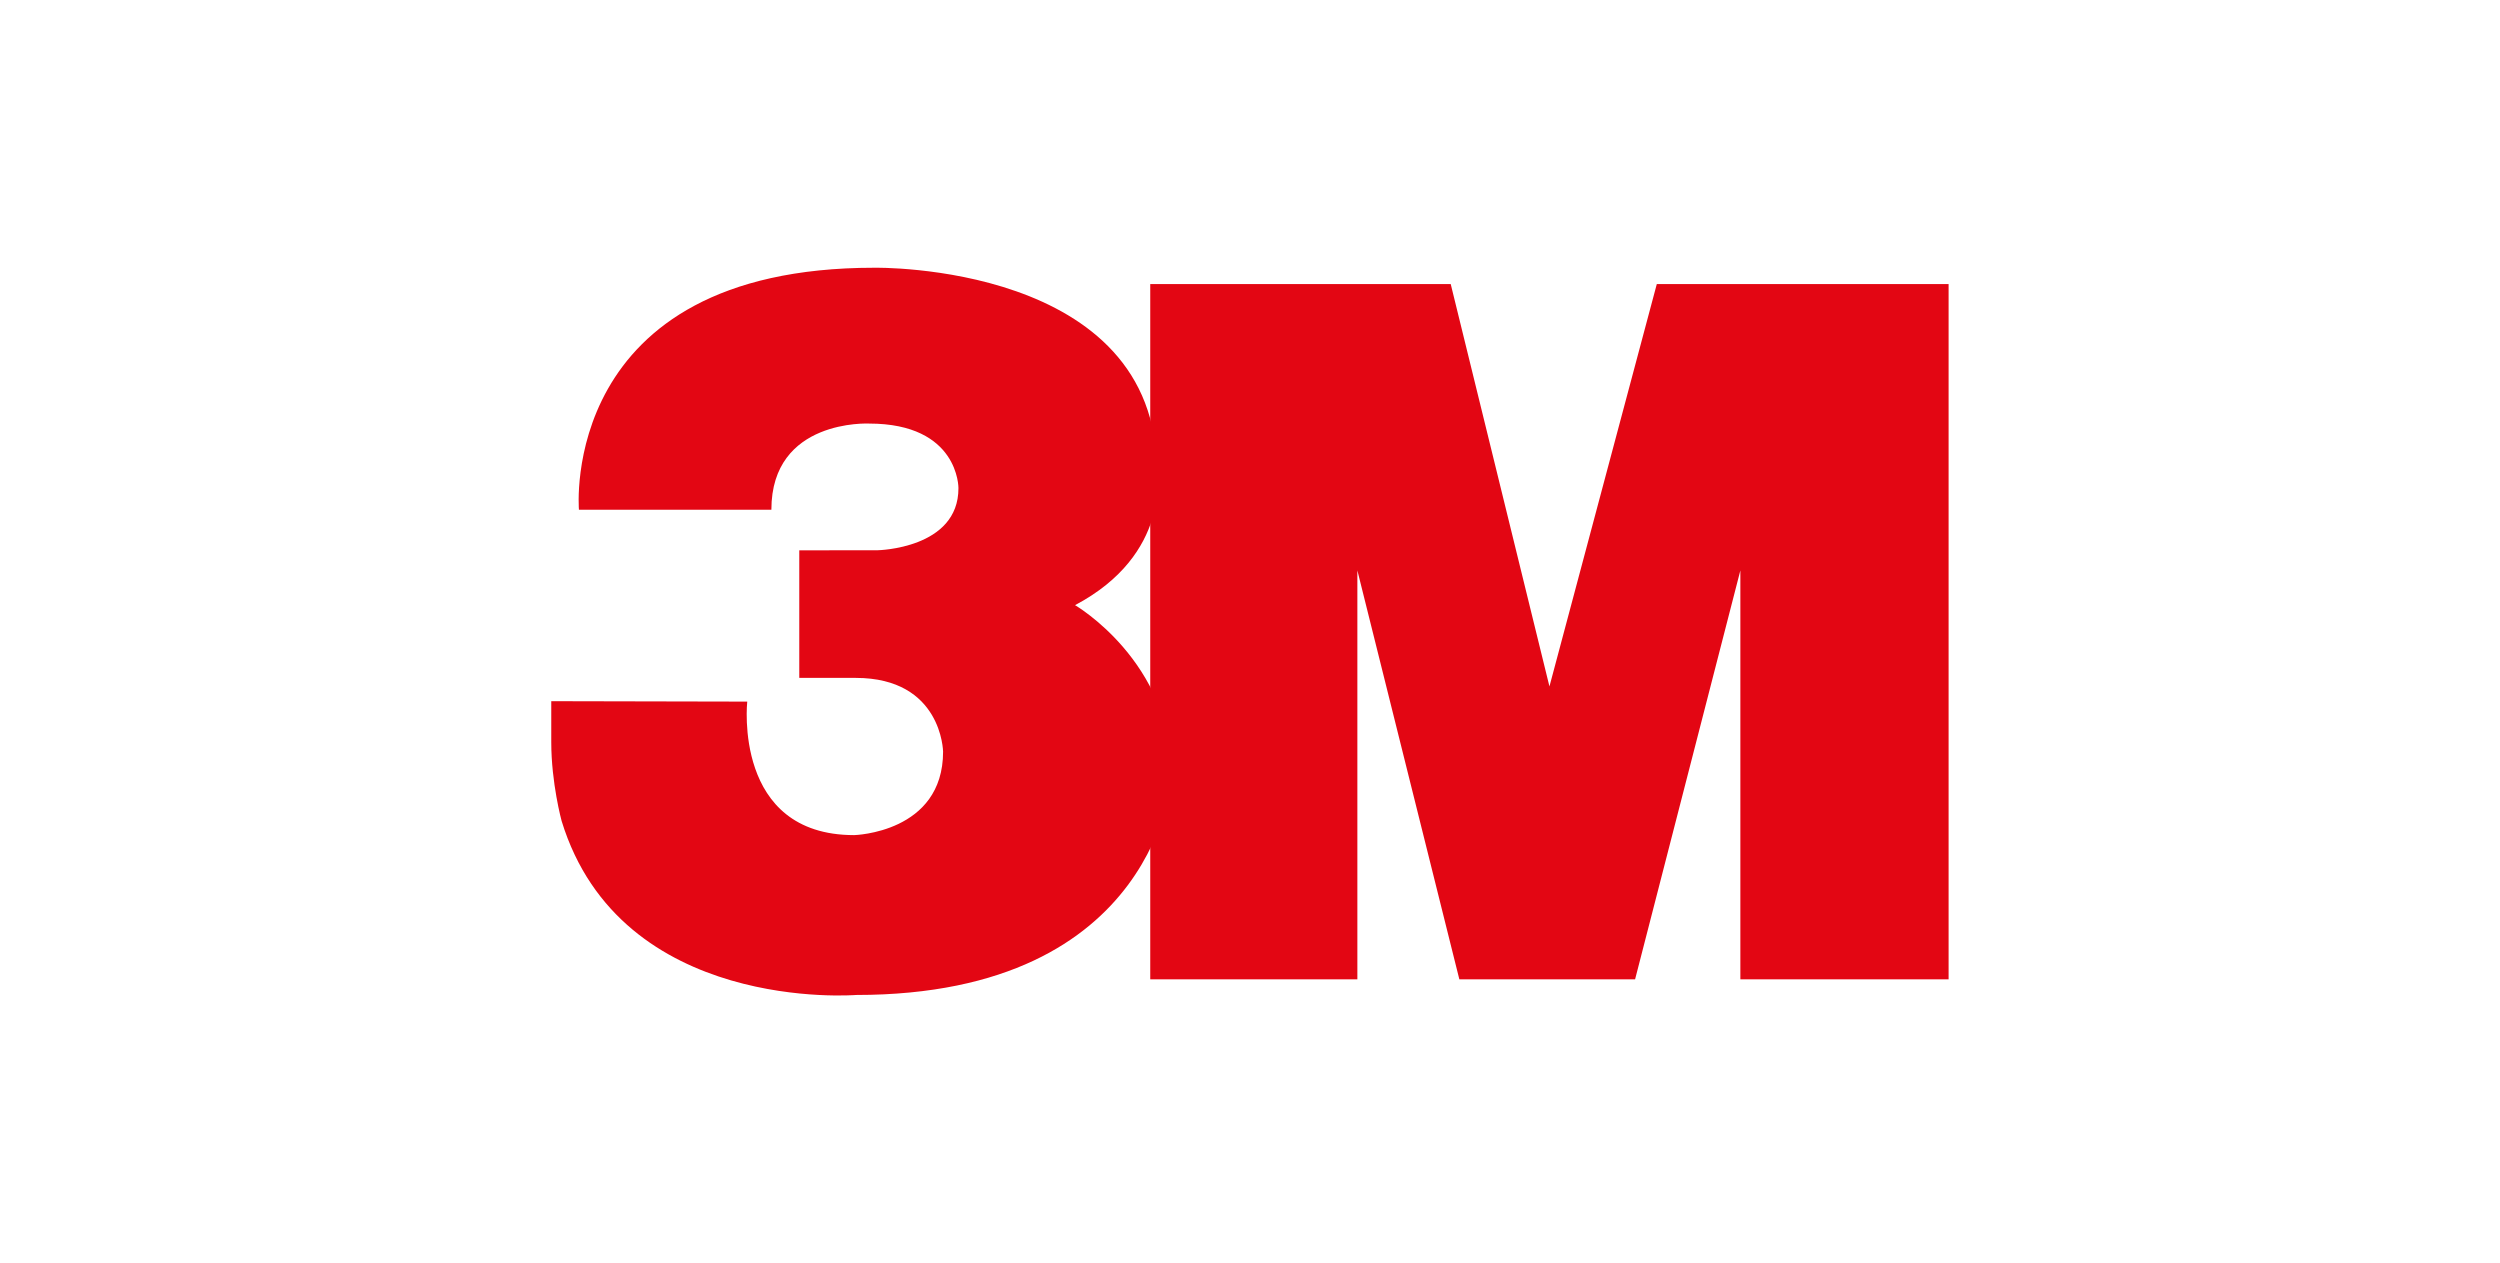
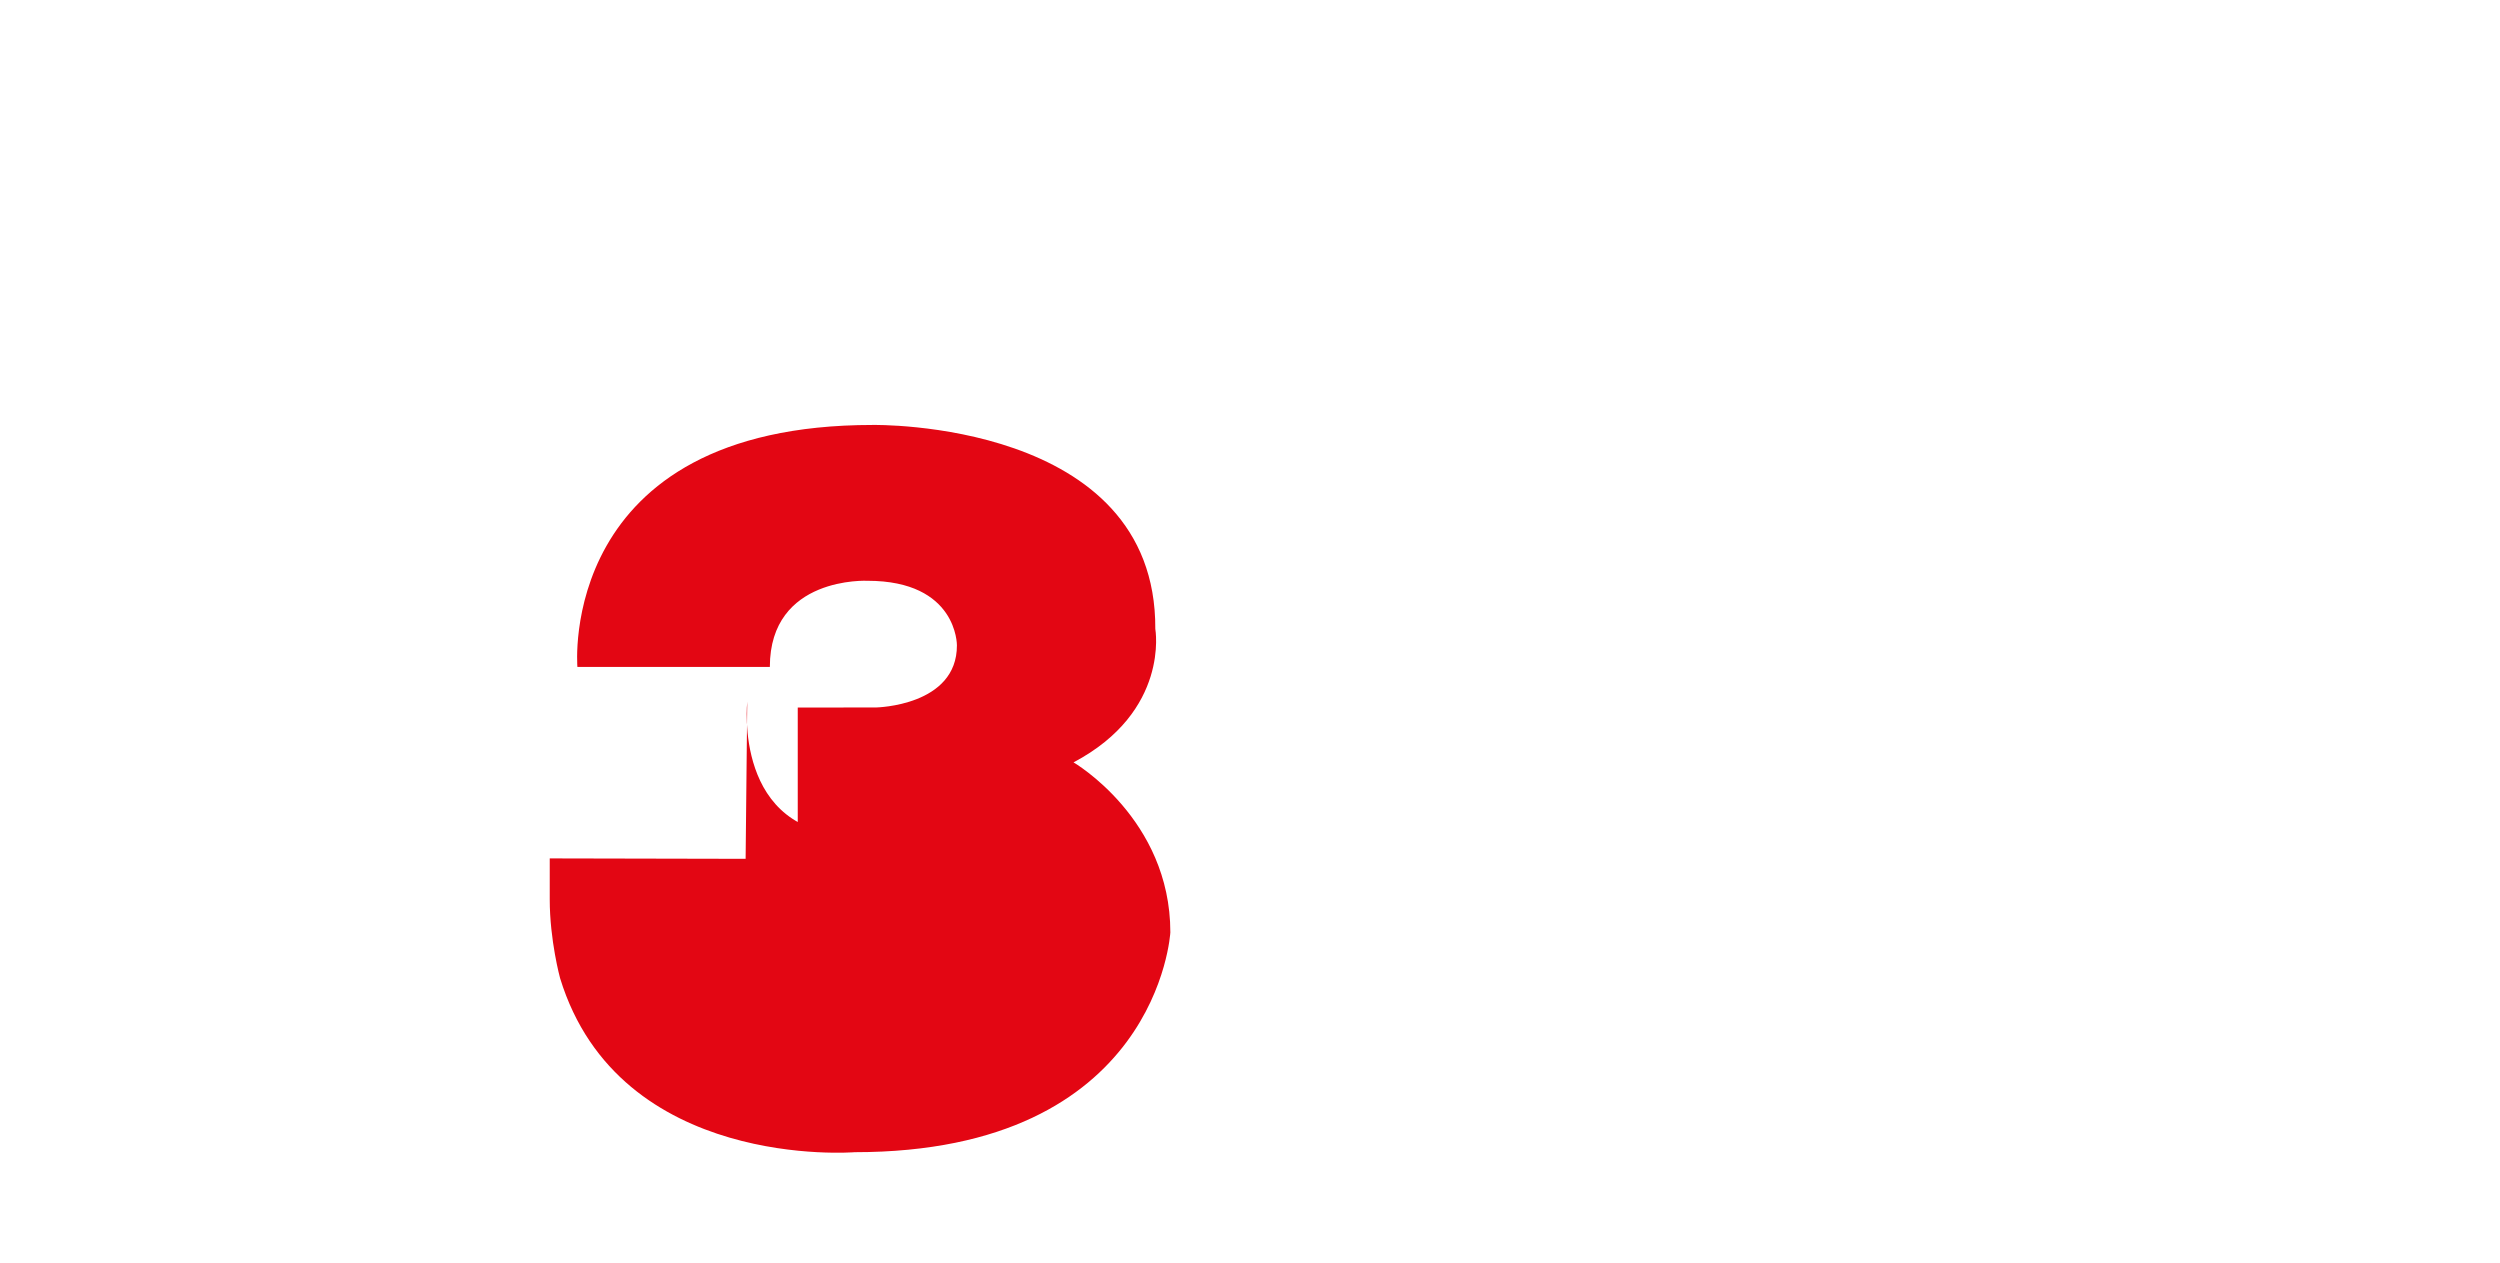
<svg xmlns="http://www.w3.org/2000/svg" id="Calque_1" version="1.1" viewBox="0 0 538.58 272.13">
  <defs>
    <style>
      .st0 {
        fill: #e30613;
      }
    </style>
  </defs>
-   <polygon class="st0" points="247.8 61.19 312.53 61.19 333.8 147.88 356.93 61.19 419.79 61.19 419.79 210.98 374.93 210.98 374.93 122.89 352.25 210.98 314.39 210.98 292.42 122.89 292.42 210.98 247.8 210.98 247.8 61.19" />
-   <path class="st0" d="M160.98,151.16s-3.14,28.75,23.03,28.75c0,0,19.16-.47,19.16-17.98,0,0-.22-15.89-18.83-15.89h-12.15v-27.48l16.9-.02s17.44-.32,17.39-13.4c0,0,.13-13.89-19.26-13.89,0,0-21.04-1.06-21.04,18.56h-41.46s-4.52-52.13,63.64-52.13c0,0,61.1-1.16,60.86,43.94,0,0,3.17,17.76-17.62,28.75,0,0,20.86,12.13,20.86,36.62,0,0-2.58,47.36-68.01,47.36,0,0-50.7,4.13-63.46-37.49,0,0-2.23-8.15-2.23-16.96v-8.84l42.18.09h.02,0Z" />
+   <path class="st0" d="M160.98,151.16s-3.14,28.75,23.03,28.75h-12.15v-27.48l16.9-.02s17.44-.32,17.39-13.4c0,0,.13-13.89-19.26-13.89,0,0-21.04-1.06-21.04,18.56h-41.46s-4.52-52.13,63.64-52.13c0,0,61.1-1.16,60.86,43.94,0,0,3.17,17.76-17.62,28.75,0,0,20.86,12.13,20.86,36.62,0,0-2.58,47.36-68.01,47.36,0,0-50.7,4.13-63.46-37.49,0,0-2.23-8.15-2.23-16.96v-8.84l42.18.09h.02,0Z" />
</svg>